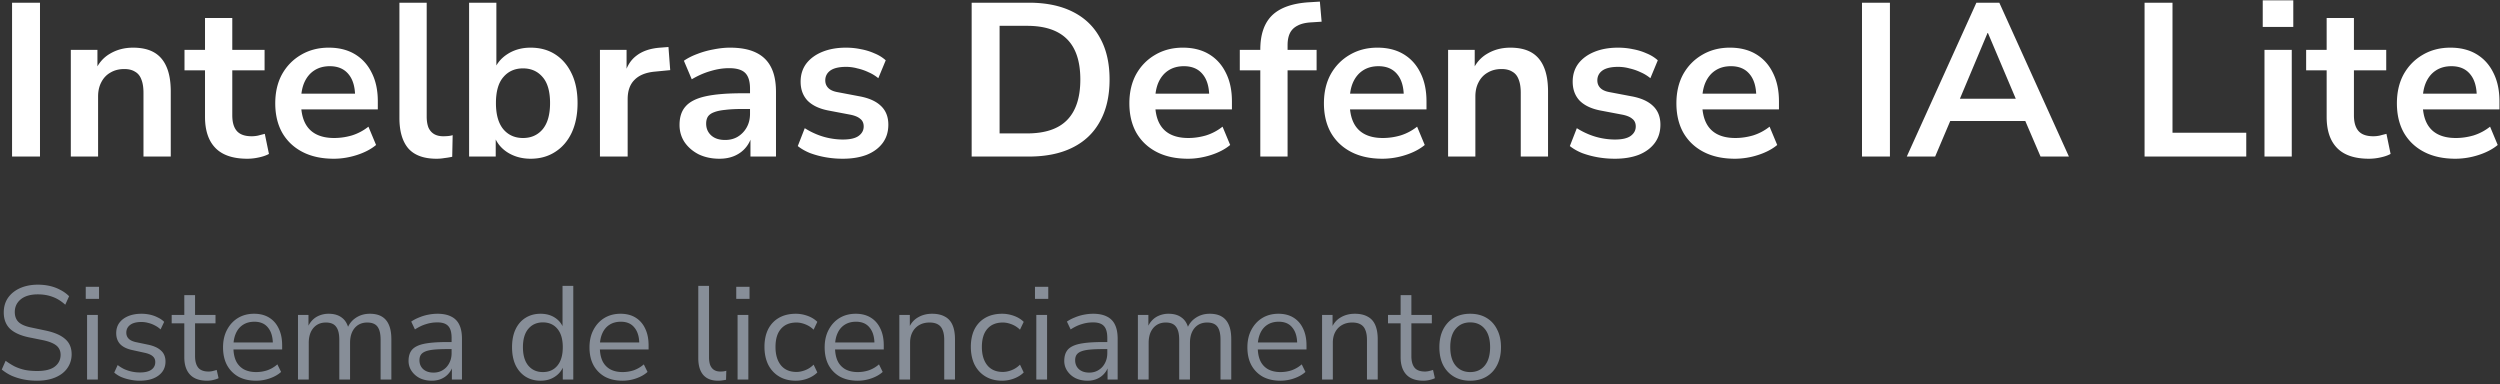
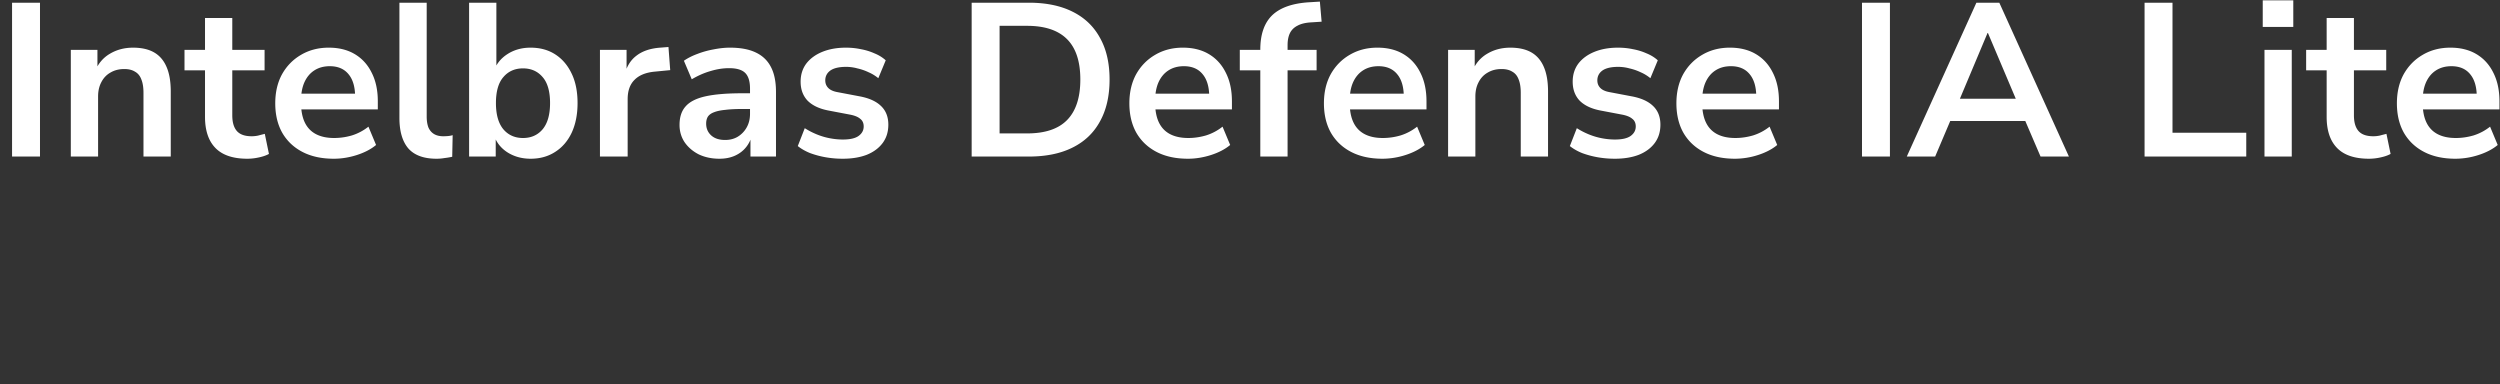
<svg xmlns="http://www.w3.org/2000/svg" fill="none" viewBox="0 0 527 81">
  <rect x="0" y="0" width="527" height="81" fill="#333333" stroke="none" />
  <path d="M2.542 33V.57H8.43V33H2.542Zm12.386 0V10.506h5.611v4.508h-.506c.675-1.625 1.718-2.852 3.128-3.68 1.442-.859 3.067-1.288 4.877-1.288 1.809 0 3.296.337 4.461 1.012 1.166.675 2.04 1.702 2.622 3.082.583 1.35.874 3.067.874 5.152V33h-5.75V19.568c0-1.165-.153-2.116-.46-2.852-.276-.736-.72-1.273-1.334-1.61-.582-.368-1.334-.552-2.253-.552-1.105 0-2.07.245-2.899.736-.828.46-1.471 1.135-1.931 2.024-.46.859-.69 1.87-.69 3.036V33h-5.75Zm37.212.46c-3.006 0-5.244-.751-6.716-2.254-1.472-1.503-2.208-3.695-2.208-6.578V14.83h-4.324v-4.324h4.324V3.79h5.75v6.716h6.808v4.324h-6.808v9.476c0 1.472.322 2.576.966 3.312.644.736 1.686 1.104 3.128 1.104.429 0 .874-.046 1.334-.138.46-.123.935-.245 1.426-.368l.874 4.232c-.552.307-1.258.552-2.116.736-.828.184-1.641.276-2.438.276Zm18.211 0c-2.545 0-4.738-.475-6.578-1.426-1.84-.95-3.266-2.3-4.278-4.048-.98-1.748-1.472-3.818-1.472-6.21 0-2.33.476-4.37 1.426-6.118.982-1.748 2.316-3.113 4.002-4.094 1.718-1.012 3.665-1.518 5.842-1.518 2.147 0 3.987.46 5.52 1.38 1.534.92 2.714 2.223 3.542 3.91.86 1.687 1.288 3.695 1.288 6.026v1.702H62.67v-3.312h12.926l-.736.69c0-2.085-.46-3.68-1.38-4.784-.92-1.135-2.238-1.702-3.956-1.702-1.288 0-2.392.307-3.312.92-.889.583-1.579 1.426-2.07 2.53-.46 1.073-.69 2.361-.69 3.864v.322c0 1.687.261 3.082.782 4.186.522 1.104 1.304 1.932 2.346 2.484 1.043.552 2.331.828 3.864.828a13.37 13.37 0 0 0 3.772-.552 10.711 10.711 0 0 0 3.45-1.84l1.61 3.864c-1.073.89-2.422 1.595-4.048 2.116-1.625.521-3.25.782-4.876.782Zm21.666 0c-2.668 0-4.646-.72-5.934-2.162-1.257-1.472-1.886-3.619-1.886-6.44V.57h5.75v24.012c0 .89.123 1.656.368 2.3.276.613.675 1.073 1.196 1.38.521.307 1.165.46 1.932.46.337 0 .675-.015 1.012-.046.337-.03.66-.092.966-.184l-.092 4.554c-.552.123-1.104.215-1.656.276a9.523 9.523 0 0 1-1.656.138Zm19.841 0c-1.901 0-3.572-.475-5.014-1.426-1.41-.95-2.346-2.223-2.806-3.818h.46V33h-5.612V.57h5.75v14.49h-.552c.491-1.503 1.442-2.714 2.852-3.634 1.411-.92 3.052-1.38 4.922-1.38 1.994 0 3.726.475 5.198 1.426 1.472.95 2.622 2.3 3.45 4.048.828 1.717 1.242 3.787 1.242 6.21 0 2.392-.414 4.477-1.242 6.256-.828 1.748-1.993 3.097-3.496 4.048-1.472.95-3.189 1.426-5.152 1.426Zm-1.61-4.37c1.718 0 3.098-.613 4.14-1.84 1.043-1.257 1.564-3.097 1.564-5.52 0-2.453-.521-4.278-1.564-5.474-1.042-1.227-2.422-1.84-4.14-1.84-1.717 0-3.097.613-4.14 1.84-1.042 1.196-1.564 3.02-1.564 5.474 0 2.423.522 4.263 1.564 5.52 1.043 1.227 2.423 1.84 4.14 1.84ZM126.469 33V10.506h5.612v5.428h-.46c.429-1.84 1.272-3.235 2.53-4.186 1.257-.981 2.928-1.549 5.014-1.702l1.748-.138.368 4.876-3.312.322c-1.871.184-3.282.767-4.232 1.748-.951.95-1.426 2.3-1.426 4.048V33h-5.842Zm25.195.46c-1.626 0-3.082-.307-4.37-.92-1.258-.644-2.254-1.503-2.99-2.576-.706-1.073-1.058-2.285-1.058-3.634 0-1.656.429-2.96 1.288-3.91.858-.981 2.254-1.687 4.186-2.116 1.932-.43 4.523-.644 7.774-.644h2.3v3.312h-2.254c-1.442 0-2.653.061-3.634.184-.982.092-1.779.26-2.392.506-.583.215-1.012.521-1.288.92-.246.399-.368.89-.368 1.472 0 1.012.352 1.84 1.058 2.484.705.644 1.686.966 2.944.966 1.012 0 1.901-.23 2.668-.69a5.313 5.313 0 0 0 1.886-1.978c.46-.828.69-1.779.69-2.852v-5.29c0-1.533-.338-2.637-1.012-3.312-.675-.675-1.81-1.012-3.404-1.012-1.258 0-2.546.2-3.864.598-1.319.368-2.653.95-4.002 1.748l-1.656-3.91c.797-.552 1.732-1.027 2.806-1.426a18.528 18.528 0 0 1 3.45-.966c1.226-.245 2.376-.368 3.45-.368 2.208 0 4.017.337 5.428 1.012 1.441.675 2.514 1.702 3.22 3.082.705 1.35 1.058 3.097 1.058 5.244V33h-5.382v-4.784h.368c-.215 1.073-.644 2.009-1.288 2.806-.614.767-1.396 1.365-2.346 1.794-.951.43-2.04.644-3.266.644Zm25.984 0c-1.258 0-2.484-.107-3.68-.322a18.912 18.912 0 0 1-3.22-.874c-.982-.399-1.84-.89-2.576-1.472l1.472-3.772c.766.49 1.594.92 2.484 1.288.889.368 1.809.644 2.76.828.95.184 1.886.276 2.806.276 1.472 0 2.56-.245 3.266-.736.736-.521 1.104-1.196 1.104-2.024 0-.705-.246-1.242-.736-1.61-.46-.399-1.166-.69-2.116-.874l-4.6-.874c-1.902-.368-3.358-1.058-4.37-2.07-.982-1.043-1.472-2.377-1.472-4.002 0-1.472.398-2.745 1.196-3.818.828-1.073 1.962-1.901 3.404-2.484 1.441-.583 3.097-.874 4.968-.874 1.073 0 2.116.107 3.128.322 1.012.184 1.962.475 2.852.874.92.368 1.717.859 2.392 1.472l-1.564 3.772a8.338 8.338 0 0 0-2.024-1.242 11.055 11.055 0 0 0-2.392-.828 9.007 9.007 0 0 0-2.346-.322c-1.503 0-2.622.26-3.358.782-.706.521-1.058 1.211-1.058 2.07 0 .644.214 1.18.644 1.61.429.43 1.088.72 1.978.874l4.6.874c1.993.368 3.496 1.043 4.508 2.024 1.042.981 1.564 2.3 1.564 3.956 0 1.503-.399 2.79-1.196 3.864-.798 1.073-1.917 1.901-3.358 2.484-1.442.552-3.128.828-5.06.828Zm27.177-.46V.57h12.052c3.619 0 6.686.629 9.2 1.886 2.546 1.257 4.478 3.097 5.796 5.52 1.35 2.392 2.024 5.32 2.024 8.786 0 3.465-.674 6.41-2.024 8.832-1.318 2.423-3.25 4.263-5.796 5.52-2.514 1.257-5.581 1.886-9.2 1.886h-12.052Zm5.888-4.876h5.796c3.772 0 6.578-.935 8.418-2.806 1.871-1.901 2.806-4.753 2.806-8.556 0-3.803-.935-6.64-2.806-8.51-1.87-1.87-4.676-2.806-8.418-2.806h-5.796v22.678Zm39.685 5.336c-2.545 0-4.738-.475-6.578-1.426-1.84-.95-3.266-2.3-4.278-4.048-.981-1.748-1.472-3.818-1.472-6.21 0-2.33.476-4.37 1.426-6.118.982-1.748 2.316-3.113 4.002-4.094 1.718-1.012 3.665-1.518 5.842-1.518 2.147 0 3.987.46 5.52 1.38 1.534.92 2.714 2.223 3.542 3.91.859 1.687 1.288 3.695 1.288 6.026v1.702h-16.974v-3.312h12.926l-.736.69c0-2.085-.46-3.68-1.38-4.784-.92-1.135-2.238-1.702-3.956-1.702-1.288 0-2.392.307-3.312.92-.889.583-1.579 1.426-2.07 2.53-.46 1.073-.69 2.361-.69 3.864v.322c0 1.687.261 3.082.782 4.186.522 1.104 1.304 1.932 2.346 2.484 1.043.552 2.331.828 3.864.828 1.258 0 2.515-.184 3.772-.552a10.697 10.697 0 0 0 3.45-1.84l1.61 3.864c-1.073.89-2.422 1.595-4.048 2.116-1.625.521-3.25.782-4.876.782Zm15.274-.46V14.83h-4.324v-4.324h5.98l-1.656 1.518V10.46c0-3.19.828-5.597 2.484-7.222 1.687-1.625 4.293-2.545 7.82-2.76L278.23.34l.368 4.232-2.116.138c-1.227.061-2.208.291-2.944.69-.736.368-1.273.89-1.61 1.564-.337.675-.506 1.533-.506 2.576v1.702l-.736-.736h6.854v4.324h-6.118V33h-5.75Zm25.74.46c-2.545 0-4.738-.475-6.578-1.426-1.84-.95-3.266-2.3-4.278-4.048-.981-1.748-1.472-3.818-1.472-6.21 0-2.33.475-4.37 1.426-6.118.981-1.748 2.315-3.113 4.002-4.094 1.717-1.012 3.665-1.518 5.842-1.518 2.147 0 3.987.46 5.52 1.38 1.533.92 2.714 2.223 3.542 3.91.859 1.687 1.288 3.695 1.288 6.026v1.702H283.73v-3.312h12.926l-.736.69c0-2.085-.46-3.68-1.38-4.784-.92-1.135-2.239-1.702-3.956-1.702-1.288 0-2.392.307-3.312.92-.889.583-1.579 1.426-2.07 2.53-.46 1.073-.69 2.361-.69 3.864v.322c0 1.687.261 3.082.782 4.186s1.303 1.932 2.346 2.484c1.043.552 2.331.828 3.864.828a13.37 13.37 0 0 0 3.772-.552 10.718 10.718 0 0 0 3.45-1.84l1.61 3.864c-1.073.89-2.423 1.595-4.048 2.116a15.887 15.887 0 0 1-4.876.782Zm13.846-.46V10.506h5.612v4.508h-.506c.674-1.625 1.717-2.852 3.128-3.68 1.441-.859 3.066-1.288 4.876-1.288 1.809 0 3.296.337 4.462 1.012 1.165.675 2.039 1.702 2.622 3.082.582 1.35.874 3.067.874 5.152V33h-5.75V19.568c0-1.165-.154-2.116-.46-2.852-.276-.736-.721-1.273-1.334-1.61-.583-.368-1.334-.552-2.254-.552-1.104 0-2.07.245-2.898.736-.828.46-1.472 1.135-1.932 2.024-.46.859-.69 1.87-.69 3.036V33h-5.75Zm35.142.46c-1.258 0-2.484-.107-3.68-.322a18.912 18.912 0 0 1-3.22-.874c-.982-.399-1.84-.89-2.576-1.472l1.472-3.772c.766.49 1.594.92 2.484 1.288.889.368 1.809.644 2.76.828.95.184 1.886.276 2.806.276 1.472 0 2.56-.245 3.266-.736.736-.521 1.104-1.196 1.104-2.024 0-.705-.246-1.242-.736-1.61-.46-.399-1.166-.69-2.116-.874l-4.6-.874c-1.902-.368-3.358-1.058-4.37-2.07-.982-1.043-1.472-2.377-1.472-4.002 0-1.472.398-2.745 1.196-3.818.828-1.073 1.962-1.901 3.404-2.484 1.441-.583 3.097-.874 4.968-.874 1.073 0 2.116.107 3.128.322 1.012.184 1.962.475 2.852.874.92.368 1.717.859 2.392 1.472l-1.564 3.772a8.338 8.338 0 0 0-2.024-1.242 11.055 11.055 0 0 0-2.392-.828 9.007 9.007 0 0 0-2.346-.322c-1.503 0-2.622.26-3.358.782-.706.521-1.058 1.211-1.058 2.07 0 .644.214 1.18.644 1.61.429.43 1.088.72 1.978.874l4.6.874c1.993.368 3.496 1.043 4.508 2.024 1.042.981 1.564 2.3 1.564 3.956 0 1.503-.399 2.79-1.196 3.864-.798 1.073-1.917 1.901-3.358 2.484-1.442.552-3.128.828-5.06.828Zm25.313 0c-2.546 0-4.738-.475-6.578-1.426-1.84-.95-3.266-2.3-4.278-4.048-.982-1.748-1.472-3.818-1.472-6.21 0-2.33.475-4.37 1.426-6.118.981-1.748 2.315-3.113 4.002-4.094 1.717-1.012 3.664-1.518 5.842-1.518 2.146 0 3.986.46 5.52 1.38 1.533.92 2.714 2.223 3.542 3.91.858 1.687 1.288 3.695 1.288 6.026v1.702h-16.974v-3.312h12.926l-.736.69c0-2.085-.46-3.68-1.38-4.784-.92-1.135-2.239-1.702-3.956-1.702-1.288 0-2.392.307-3.312.92-.89.583-1.58 1.426-2.07 2.53-.46 1.073-.69 2.361-.69 3.864v.322c0 1.687.26 3.082.782 4.186.521 1.104 1.303 1.932 2.346 2.484 1.042.552 2.33.828 3.864.828 1.257 0 2.514-.184 3.772-.552a10.718 10.718 0 0 0 3.45-1.84l1.61 3.864c-1.074.89-2.423 1.595-4.048 2.116a15.892 15.892 0 0 1-4.876.782Zm26.796-.46V.57h5.888V33h-5.888Zm9.441 0L416.624.57h4.83L436.128 33h-5.98l-3.91-9.108 2.484 1.61H409.31l2.484-1.61L407.93 33h-5.98Zm17.02-26.036-6.44 15.318-1.196-1.472h15.364l-1.15 1.472-6.486-15.318h-.092ZM452.075 33V.57h5.888v27.416h15.548V33h-21.436Zm24.91-27.324V.064h6.44v5.612h-6.44ZM477.353 33V10.506h5.75V33h-5.75Zm22.029.46c-3.005 0-5.244-.751-6.716-2.254-1.472-1.503-2.208-3.695-2.208-6.578V14.83h-4.324v-4.324h4.324V3.79h5.75v6.716h6.808v4.324h-6.808v9.476c0 1.472.322 2.576.966 3.312.644.736 1.687 1.104 3.128 1.104.429 0 .874-.046 1.334-.138.46-.123.935-.245 1.426-.368l.874 4.232c-.552.307-1.257.552-2.116.736a11.22 11.22 0 0 1-2.438.276Zm18.212 0c-2.546 0-4.738-.475-6.578-1.426-1.84-.95-3.266-2.3-4.278-4.048-.982-1.748-1.472-3.818-1.472-6.21 0-2.33.475-4.37 1.426-6.118.981-1.748 2.315-3.113 4.002-4.094 1.717-1.012 3.664-1.518 5.842-1.518 2.146 0 3.986.46 5.52 1.38 1.533.92 2.714 2.223 3.542 3.91.858 1.687 1.288 3.695 1.288 6.026v1.702h-16.974v-3.312h12.926l-.736.69c0-2.085-.46-3.68-1.38-4.784-.92-1.135-2.239-1.702-3.956-1.702-1.288 0-2.392.307-3.312.92-.89.583-1.58 1.426-2.07 2.53-.46 1.073-.69 2.361-.69 3.864v.322c0 1.687.26 3.082.782 4.186.521 1.104 1.303 1.932 2.346 2.484 1.042.552 2.33.828 3.864.828 1.257 0 2.514-.184 3.772-.552a10.718 10.718 0 0 0 3.45-1.84l1.61 3.864c-1.074.89-2.423 1.595-4.048 2.116a15.892 15.892 0 0 1-4.876.782Z" fill="#fff" />
-   <path d="M7.82 80.252c-1.027 0-1.997-.093-2.912-.28a12.552 12.552 0 0 1-2.492-.784A9.964 9.964 0 0 1 .372 77.9l.812-1.848c.635.467 1.279.868 1.932 1.204.672.317 1.39.56 2.156.728.784.15 1.633.224 2.548.224 1.68 0 2.921-.308 3.724-.924.821-.635 1.232-1.465 1.232-2.492 0-.541-.13-1.008-.392-1.4-.243-.392-.653-.728-1.232-1.008-.56-.28-1.297-.513-2.212-.7l-2.912-.588c-1.755-.373-3.07-.98-3.948-1.82-.859-.859-1.288-1.997-1.288-3.416 0-1.176.299-2.203.896-3.08.616-.877 1.465-1.559 2.548-2.044 1.101-.485 2.352-.728 3.752-.728.896 0 1.745.093 2.548.28.803.187 1.54.467 2.212.84a7.21 7.21 0 0 1 1.82 1.316l-.812 1.792c-.84-.765-1.727-1.316-2.66-1.652-.933-.355-1.979-.532-3.136-.532-.99 0-1.848.15-2.576.448-.71.299-1.27.737-1.68 1.316-.392.56-.588 1.213-.588 1.96 0 .896.27 1.605.812 2.128.56.523 1.465.905 2.716 1.148l2.912.616c1.885.392 3.276.99 4.172 1.792.915.784 1.372 1.857 1.372 3.22 0 1.083-.299 2.053-.896 2.912-.579.84-1.419 1.493-2.52 1.96-1.083.467-2.37.7-3.864.7Zm10.255-17.248v-2.548h2.8v2.548h-2.8ZM18.355 80V66.392h2.268V80h-2.268Zm11.1.252c-.71 0-1.4-.075-2.073-.224a9.666 9.666 0 0 1-1.848-.56 6.26 6.26 0 0 1-1.456-.924l.728-1.596c.448.355.934.653 1.456.896a8.132 8.132 0 0 0 3.248.672c1.064 0 1.867-.196 2.408-.588.542-.392.812-.924.812-1.596 0-.523-.177-.933-.532-1.232-.354-.317-.914-.56-1.68-.728l-2.548-.56c-1.176-.243-2.053-.663-2.632-1.26-.56-.597-.84-1.372-.84-2.324 0-.84.215-1.559.644-2.156.448-.616 1.074-1.092 1.876-1.428.803-.336 1.736-.504 2.8-.504a8.24 8.24 0 0 1 1.82.196c.579.13 1.12.327 1.624.588.523.243.971.55 1.344.924l-.756 1.596a4.973 4.973 0 0 0-1.204-.84 5.546 5.546 0 0 0-1.4-.532 5.27 5.27 0 0 0-1.428-.196c-1.045 0-1.838.205-2.38.616-.541.41-.812.952-.812 1.624 0 .523.168.952.504 1.288.336.336.859.579 1.568.728l2.548.532c1.214.261 2.119.681 2.716 1.26.616.56.924 1.325.924 2.296 0 .821-.224 1.54-.672 2.156-.448.597-1.082 1.064-1.904 1.4-.802.317-1.754.476-2.856.476Zm14.211 0c-1.605 0-2.81-.43-3.612-1.288-.803-.859-1.204-2.081-1.204-3.668v-7.14h-2.66v-1.764h2.66V62.22h2.268v4.172h4.312v1.764h-4.312v6.916c0 1.064.224 1.876.672 2.436.448.541 1.176.812 2.184.812.299 0 .598-.037.896-.112.299-.075.57-.15.812-.224l.392 1.736c-.242.13-.597.252-1.064.364a5.756 5.756 0 0 1-1.344.168Zm10.325 0c-1.438 0-2.68-.28-3.724-.84a6.169 6.169 0 0 1-2.409-2.436c-.56-1.045-.84-2.296-.84-3.752 0-1.419.28-2.65.84-3.696.56-1.064 1.326-1.895 2.297-2.492.989-.597 2.127-.896 3.416-.896 1.232 0 2.286.27 3.163.812.878.541 1.55 1.307 2.017 2.296.485.99.727 2.175.727 3.556v.868H48.754v-1.484h9.213l-.448.364c0-1.493-.337-2.65-1.008-3.472-.654-.84-1.615-1.26-2.885-1.26-.951 0-1.764.224-2.435.672-.654.43-1.149 1.036-1.485 1.82-.336.765-.504 1.661-.504 2.688v.168c0 1.139.178 2.1.532 2.884a3.95 3.95 0 0 0 1.652 1.792c.728.392 1.596.588 2.604.588.803 0 1.578-.121 2.325-.364a6.53 6.53 0 0 0 2.156-1.26l.784 1.596c-.617.56-1.4 1.008-2.352 1.344a8.69 8.69 0 0 1-2.913.504ZM62.816 80V66.392h2.212v3.024h-.308c.224-.69.55-1.279.98-1.764a4.19 4.19 0 0 1 1.568-1.12 5.11 5.11 0 0 1 2.016-.392c1.157 0 2.09.28 2.8.84.728.541 1.213 1.39 1.456 2.548h-.42c.336-1.045.933-1.867 1.792-2.464.877-.616 1.895-.924 3.052-.924 1.026 0 1.867.196 2.52.588.672.392 1.176.99 1.512 1.792.336.784.504 1.783.504 2.996V80h-2.268v-8.372c0-1.25-.215-2.165-.644-2.744-.43-.597-1.157-.896-2.184-.896-.728 0-1.372.177-1.932.532-.541.355-.962.859-1.26 1.512-.28.635-.42 1.39-.42 2.268V80h-2.268v-8.372c0-1.25-.224-2.165-.672-2.744-.43-.597-1.148-.896-2.156-.896-.747 0-1.39.177-1.932.532-.541.355-.962.859-1.26 1.512-.28.635-.42 1.39-.42 2.268V80h-2.268Zm28.208.252c-.933 0-1.773-.177-2.52-.532a4.564 4.564 0 0 1-1.736-1.512 3.712 3.712 0 0 1-.644-2.128c0-1.008.252-1.801.756-2.38.523-.579 1.372-.99 2.548-1.232 1.195-.243 2.819-.364 4.872-.364h1.26v1.484H94.33c-1.138 0-2.09.037-2.856.112-.765.075-1.372.205-1.82.392-.448.187-.765.43-.952.728-.186.299-.28.672-.28 1.12 0 .765.262 1.39.784 1.876.542.485 1.27.728 2.184.728.747 0 1.4-.177 1.96-.532a3.614 3.614 0 0 0 1.344-1.456c.336-.616.504-1.325.504-2.128v-3.192c0-1.157-.233-1.988-.7-2.492-.466-.523-1.232-.784-2.296-.784-.821 0-1.614.121-2.38.364-.765.224-1.55.597-2.352 1.12l-.784-1.652a8.116 8.116 0 0 1 1.652-.868 9.65 9.65 0 0 1 1.932-.588c.672-.13 1.316-.196 1.932-.196 1.176 0 2.147.196 2.912.588a3.59 3.59 0 0 1 1.708 1.736c.374.765.56 1.755.56 2.968V80h-2.128v-3.164h.252c-.15.71-.438 1.316-.868 1.82-.41.504-.924.896-1.54 1.176-.616.28-1.306.42-2.072.42Zm22.935 0c-1.213 0-2.277-.29-3.192-.868-.896-.579-1.596-1.39-2.1-2.436-.485-1.064-.728-2.315-.728-3.752 0-1.456.243-2.707.728-3.752.504-1.064 1.204-1.876 2.1-2.436.915-.579 1.979-.868 3.192-.868 1.232 0 2.287.308 3.164.924a4.442 4.442 0 0 1 1.764 2.492h-.308V60.26h2.268V80h-2.212v-3.248h.28a4.532 4.532 0 0 1-1.792 2.548c-.877.635-1.932.952-3.164.952Zm.476-1.82c1.288 0 2.306-.448 3.052-1.344.766-.915 1.148-2.212 1.148-3.892 0-1.699-.382-2.996-1.148-3.892-.746-.896-1.764-1.344-3.052-1.344-1.269 0-2.286.448-3.052 1.344-.765.896-1.148 2.193-1.148 3.892 0 1.68.383 2.977 1.148 3.892.766.896 1.783 1.344 3.052 1.344Zm16.801 1.82c-1.438 0-2.679-.28-3.724-.84a6.163 6.163 0 0 1-2.408-2.436c-.56-1.045-.84-2.296-.84-3.752 0-1.419.28-2.65.84-3.696.56-1.064 1.325-1.895 2.296-2.492.989-.597 2.128-.896 3.416-.896 1.232 0 2.286.27 3.164.812.877.541 1.549 1.307 2.016 2.296.485.99.728 2.175.728 3.556v.868h-10.724v-1.484h9.212l-.448.364c0-1.493-.336-2.65-1.008-3.472-.654-.84-1.615-1.26-2.884-1.26-.952 0-1.764.224-2.436.672-.654.43-1.148 1.036-1.484 1.82-.336.765-.504 1.661-.504 2.688v.168c0 1.139.177 2.1.532 2.884a3.948 3.948 0 0 0 1.652 1.792c.728.392 1.596.588 2.604.588.802 0 1.577-.121 2.324-.364a6.533 6.533 0 0 0 2.156-1.26l.784 1.596c-.616.56-1.4 1.008-2.352 1.344a8.692 8.692 0 0 1-2.912.504Zm20.133 0c-1.381 0-2.426-.41-3.136-1.232-.69-.821-1.036-1.997-1.036-3.528V60.26h2.268v15.064c0 .653.084 1.204.252 1.652.187.448.458.784.812 1.008.355.224.794.336 1.316.336a7.1 7.1 0 0 0 .644-.028c.224-.037.43-.084.616-.14l-.056 1.904a16.52 16.52 0 0 1-.868.14 5.739 5.739 0 0 1-.812.056Zm3.833-17.248v-2.548h2.8v2.548h-2.8Zm.28 16.996V66.392h2.268V80h-2.268Zm12.276.252c-1.362 0-2.538-.299-3.528-.896-.989-.597-1.754-1.428-2.296-2.492-.522-1.083-.784-2.333-.784-3.752 0-1.437.262-2.679.784-3.724.542-1.045 1.307-1.848 2.296-2.408.99-.56 2.166-.84 3.528-.84.84 0 1.671.15 2.492.448.822.299 1.503.719 2.044 1.26l-.784 1.652a5.142 5.142 0 0 0-1.792-1.148c-.634-.243-1.241-.364-1.82-.364-1.418 0-2.51.448-3.276 1.344-.765.877-1.148 2.147-1.148 3.808 0 1.624.383 2.912 1.148 3.864.766.933 1.858 1.4 3.276 1.4.579 0 1.186-.121 1.82-.364a4.97 4.97 0 0 0 1.792-1.176l.784 1.652c-.541.541-1.232.97-2.072 1.288a7.163 7.163 0 0 1-2.464.448Zm13.052 0c-1.438 0-2.679-.28-3.724-.84a6.163 6.163 0 0 1-2.408-2.436c-.56-1.045-.84-2.296-.84-3.752 0-1.419.28-2.65.84-3.696.56-1.064 1.325-1.895 2.296-2.492.989-.597 2.128-.896 3.416-.896 1.232 0 2.286.27 3.164.812.877.541 1.549 1.307 2.016 2.296.485.99.728 2.175.728 3.556v.868h-10.724v-1.484h9.212l-.448.364c0-1.493-.336-2.65-1.008-3.472-.654-.84-1.615-1.26-2.884-1.26-.952 0-1.764.224-2.436.672-.654.43-1.148 1.036-1.484 1.82-.336.765-.504 1.661-.504 2.688v.168c0 1.139.177 2.1.532 2.884a3.948 3.948 0 0 0 1.652 1.792c.728.392 1.596.588 2.604.588.802 0 1.577-.121 2.324-.364a6.533 6.533 0 0 0 2.156-1.26l.784 1.596c-.616.56-1.4 1.008-2.352 1.344a8.692 8.692 0 0 1-2.912.504Zm8.77-.252V66.392h2.212v3.024h-.308c.392-1.083 1.027-1.895 1.904-2.436.896-.56 1.923-.84 3.08-.84 1.083 0 1.979.196 2.688.588.728.373 1.269.961 1.624 1.764.355.803.532 1.81.532 3.024V80h-2.268v-8.344c0-.84-.112-1.53-.336-2.072-.205-.541-.541-.943-1.008-1.204-.448-.261-1.036-.392-1.764-.392-.821 0-1.54.177-2.156.532a3.645 3.645 0 0 0-1.428 1.484c-.336.635-.504 1.381-.504 2.24V80h-2.268Zm21.682.252c-1.362 0-2.538-.299-3.528-.896-.989-.597-1.754-1.428-2.296-2.492-.522-1.083-.784-2.333-.784-3.752 0-1.437.262-2.679.784-3.724.542-1.045 1.307-1.848 2.296-2.408.99-.56 2.166-.84 3.528-.84.84 0 1.671.15 2.492.448.822.299 1.503.719 2.044 1.26l-.784 1.652a5.142 5.142 0 0 0-1.792-1.148c-.634-.243-1.241-.364-1.82-.364-1.418 0-2.51.448-3.276 1.344-.765.877-1.148 2.147-1.148 3.808 0 1.624.383 2.912 1.148 3.864.766.933 1.858 1.4 3.276 1.4.579 0 1.186-.121 1.82-.364a4.97 4.97 0 0 0 1.792-1.176l.784 1.652c-.541.541-1.232.97-2.072 1.288a7.163 7.163 0 0 1-2.464.448Zm6.913-17.248v-2.548h2.8v2.548h-2.8Zm.28 16.996V66.392h2.268V80h-2.268Zm10.792.252c-.933 0-1.773-.177-2.52-.532a4.562 4.562 0 0 1-1.736-1.512 3.715 3.715 0 0 1-.644-2.128c0-1.008.252-1.801.756-2.38.523-.579 1.372-.99 2.548-1.232 1.195-.243 2.819-.364 4.872-.364h1.26v1.484h-1.232c-1.139 0-2.091.037-2.856.112-.765.075-1.372.205-1.82.392-.448.187-.765.43-.952.728-.187.299-.28.672-.28 1.12 0 .765.261 1.39.784 1.876.541.485 1.269.728 2.184.728.747 0 1.4-.177 1.96-.532a3.609 3.609 0 0 0 1.344-1.456c.336-.616.504-1.325.504-2.128v-3.192c0-1.157-.233-1.988-.7-2.492-.467-.523-1.232-.784-2.296-.784-.821 0-1.615.121-2.38.364-.765.224-1.549.597-2.352 1.12l-.784-1.652a8.108 8.108 0 0 1 1.652-.868 9.65 9.65 0 0 1 1.932-.588c.672-.13 1.316-.196 1.932-.196 1.176 0 2.147.196 2.912.588a3.59 3.59 0 0 1 1.708 1.736c.373.765.56 1.755.56 2.968V80h-2.128v-3.164h.252c-.149.71-.439 1.316-.868 1.82a4.194 4.194 0 0 1-1.54 1.176c-.616.28-1.307.42-2.072.42Zm10.62-.252V66.392h2.212v3.024h-.308c.224-.69.55-1.279.98-1.764.448-.504.97-.877 1.568-1.12a5.11 5.11 0 0 1 2.016-.392c1.157 0 2.09.28 2.8.84.728.541 1.213 1.39 1.456 2.548h-.42c.336-1.045.933-1.867 1.792-2.464.877-.616 1.894-.924 3.052-.924 1.026 0 1.866.196 2.52.588.672.392 1.176.99 1.512 1.792.336.784.504 1.783.504 2.996V80h-2.268v-8.372c0-1.25-.215-2.165-.644-2.744-.43-.597-1.158-.896-2.184-.896-.728 0-1.372.177-1.932.532-.542.355-.962.859-1.26 1.512-.28.635-.42 1.39-.42 2.268V80h-2.268v-8.372c0-1.25-.224-2.165-.672-2.744-.43-.597-1.148-.896-2.156-.896-.747 0-1.391.177-1.932.532-.542.355-.962.859-1.26 1.512-.28.635-.42 1.39-.42 2.268V80h-2.268Zm30.056.252c-1.437 0-2.679-.28-3.724-.84a6.17 6.17 0 0 1-2.408-2.436c-.56-1.045-.84-2.296-.84-3.752 0-1.419.28-2.65.84-3.696.56-1.064 1.325-1.895 2.296-2.492.989-.597 2.128-.896 3.416-.896 1.232 0 2.287.27 3.164.812.877.541 1.549 1.307 2.016 2.296.485.99.728 2.175.728 3.556v.868h-10.724v-1.484h9.212l-.448.364c0-1.493-.336-2.65-1.008-3.472-.653-.84-1.615-1.26-2.884-1.26-.952 0-1.764.224-2.436.672-.653.43-1.148 1.036-1.484 1.82-.336.765-.504 1.661-.504 2.688v.168c0 1.139.177 2.1.532 2.884a3.948 3.948 0 0 0 1.652 1.792c.728.392 1.596.588 2.604.588a7.47 7.47 0 0 0 2.324-.364 6.533 6.533 0 0 0 2.156-1.26l.784 1.596c-.616.56-1.4 1.008-2.352 1.344a8.692 8.692 0 0 1-2.912.504Zm8.77-.252V66.392h2.212v3.024h-.308c.392-1.083 1.027-1.895 1.904-2.436.896-.56 1.923-.84 3.08-.84 1.083 0 1.979.196 2.688.588.728.373 1.27.961 1.624 1.764.355.803.532 1.81.532 3.024V80h-2.268v-8.344c0-.84-.112-1.53-.336-2.072-.205-.541-.541-.943-1.008-1.204-.448-.261-1.036-.392-1.764-.392-.821 0-1.54.177-2.156.532a3.645 3.645 0 0 0-1.428 1.484c-.336.635-.504 1.381-.504 2.24V80h-2.268Zm21.374.252c-1.605 0-2.809-.43-3.612-1.288-.802-.859-1.204-2.081-1.204-3.668v-7.14h-2.66v-1.764h2.66V62.22h2.268v4.172h4.312v1.764h-4.312v6.916c0 1.064.224 1.876.672 2.436.448.541 1.176.812 2.184.812.299 0 .598-.037.896-.112.299-.075.57-.15.812-.224l.392 1.736c-.242.13-.597.252-1.064.364a5.749 5.749 0 0 1-1.344.168Zm9.849 0c-1.326 0-2.474-.29-3.444-.868-.971-.579-1.727-1.39-2.268-2.436-.523-1.064-.784-2.315-.784-3.752 0-1.437.261-2.679.784-3.724.541-1.064 1.297-1.885 2.268-2.464.97-.579 2.118-.868 3.444-.868 1.325 0 2.473.29 3.444.868.97.579 1.717 1.4 2.24 2.464.541 1.045.812 2.287.812 3.724 0 1.437-.271 2.688-.812 3.752-.523 1.045-1.27 1.857-2.24 2.436-.971.579-2.119.868-3.444.868Zm0-1.82c1.288 0 2.305-.448 3.052-1.344.765-.915 1.148-2.221 1.148-3.92 0-1.68-.383-2.968-1.148-3.864-.747-.896-1.764-1.344-3.052-1.344-1.27 0-2.287.448-3.052 1.344-.766.896-1.148 2.184-1.148 3.864 0 1.699.382 3.005 1.148 3.92.765.896 1.782 1.344 3.052 1.344Z" fill="#878E98" />
</svg>